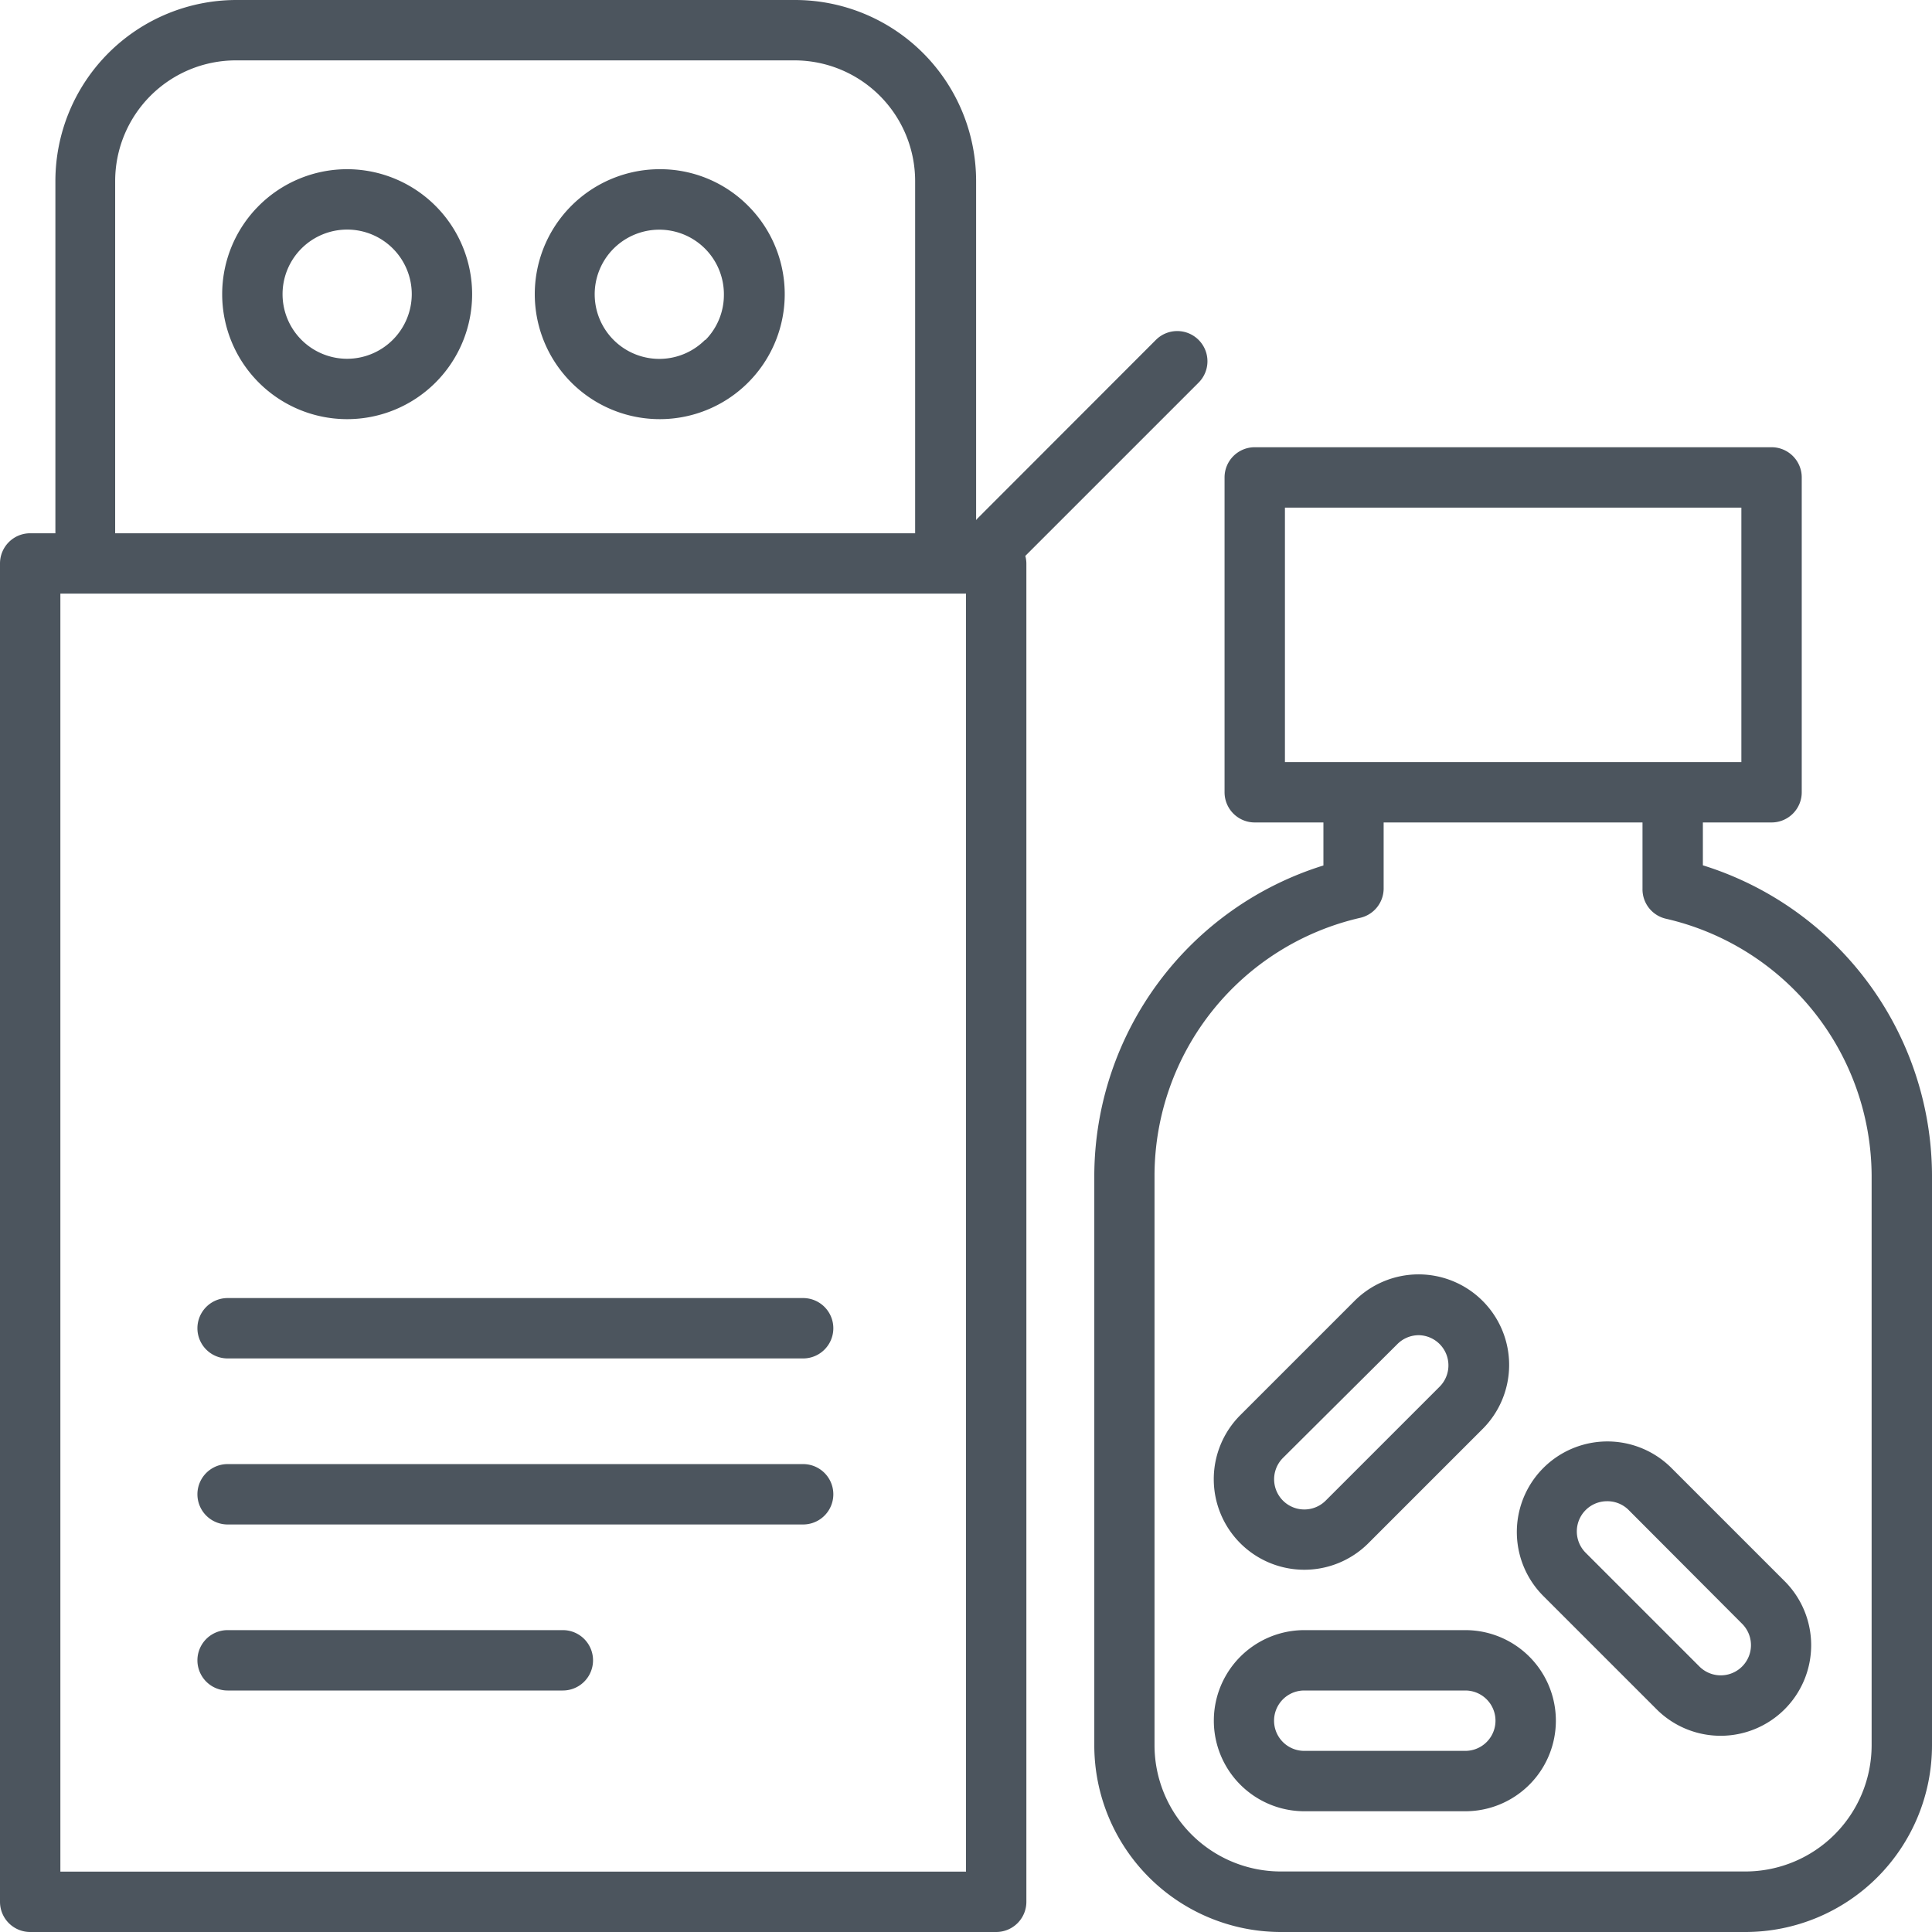
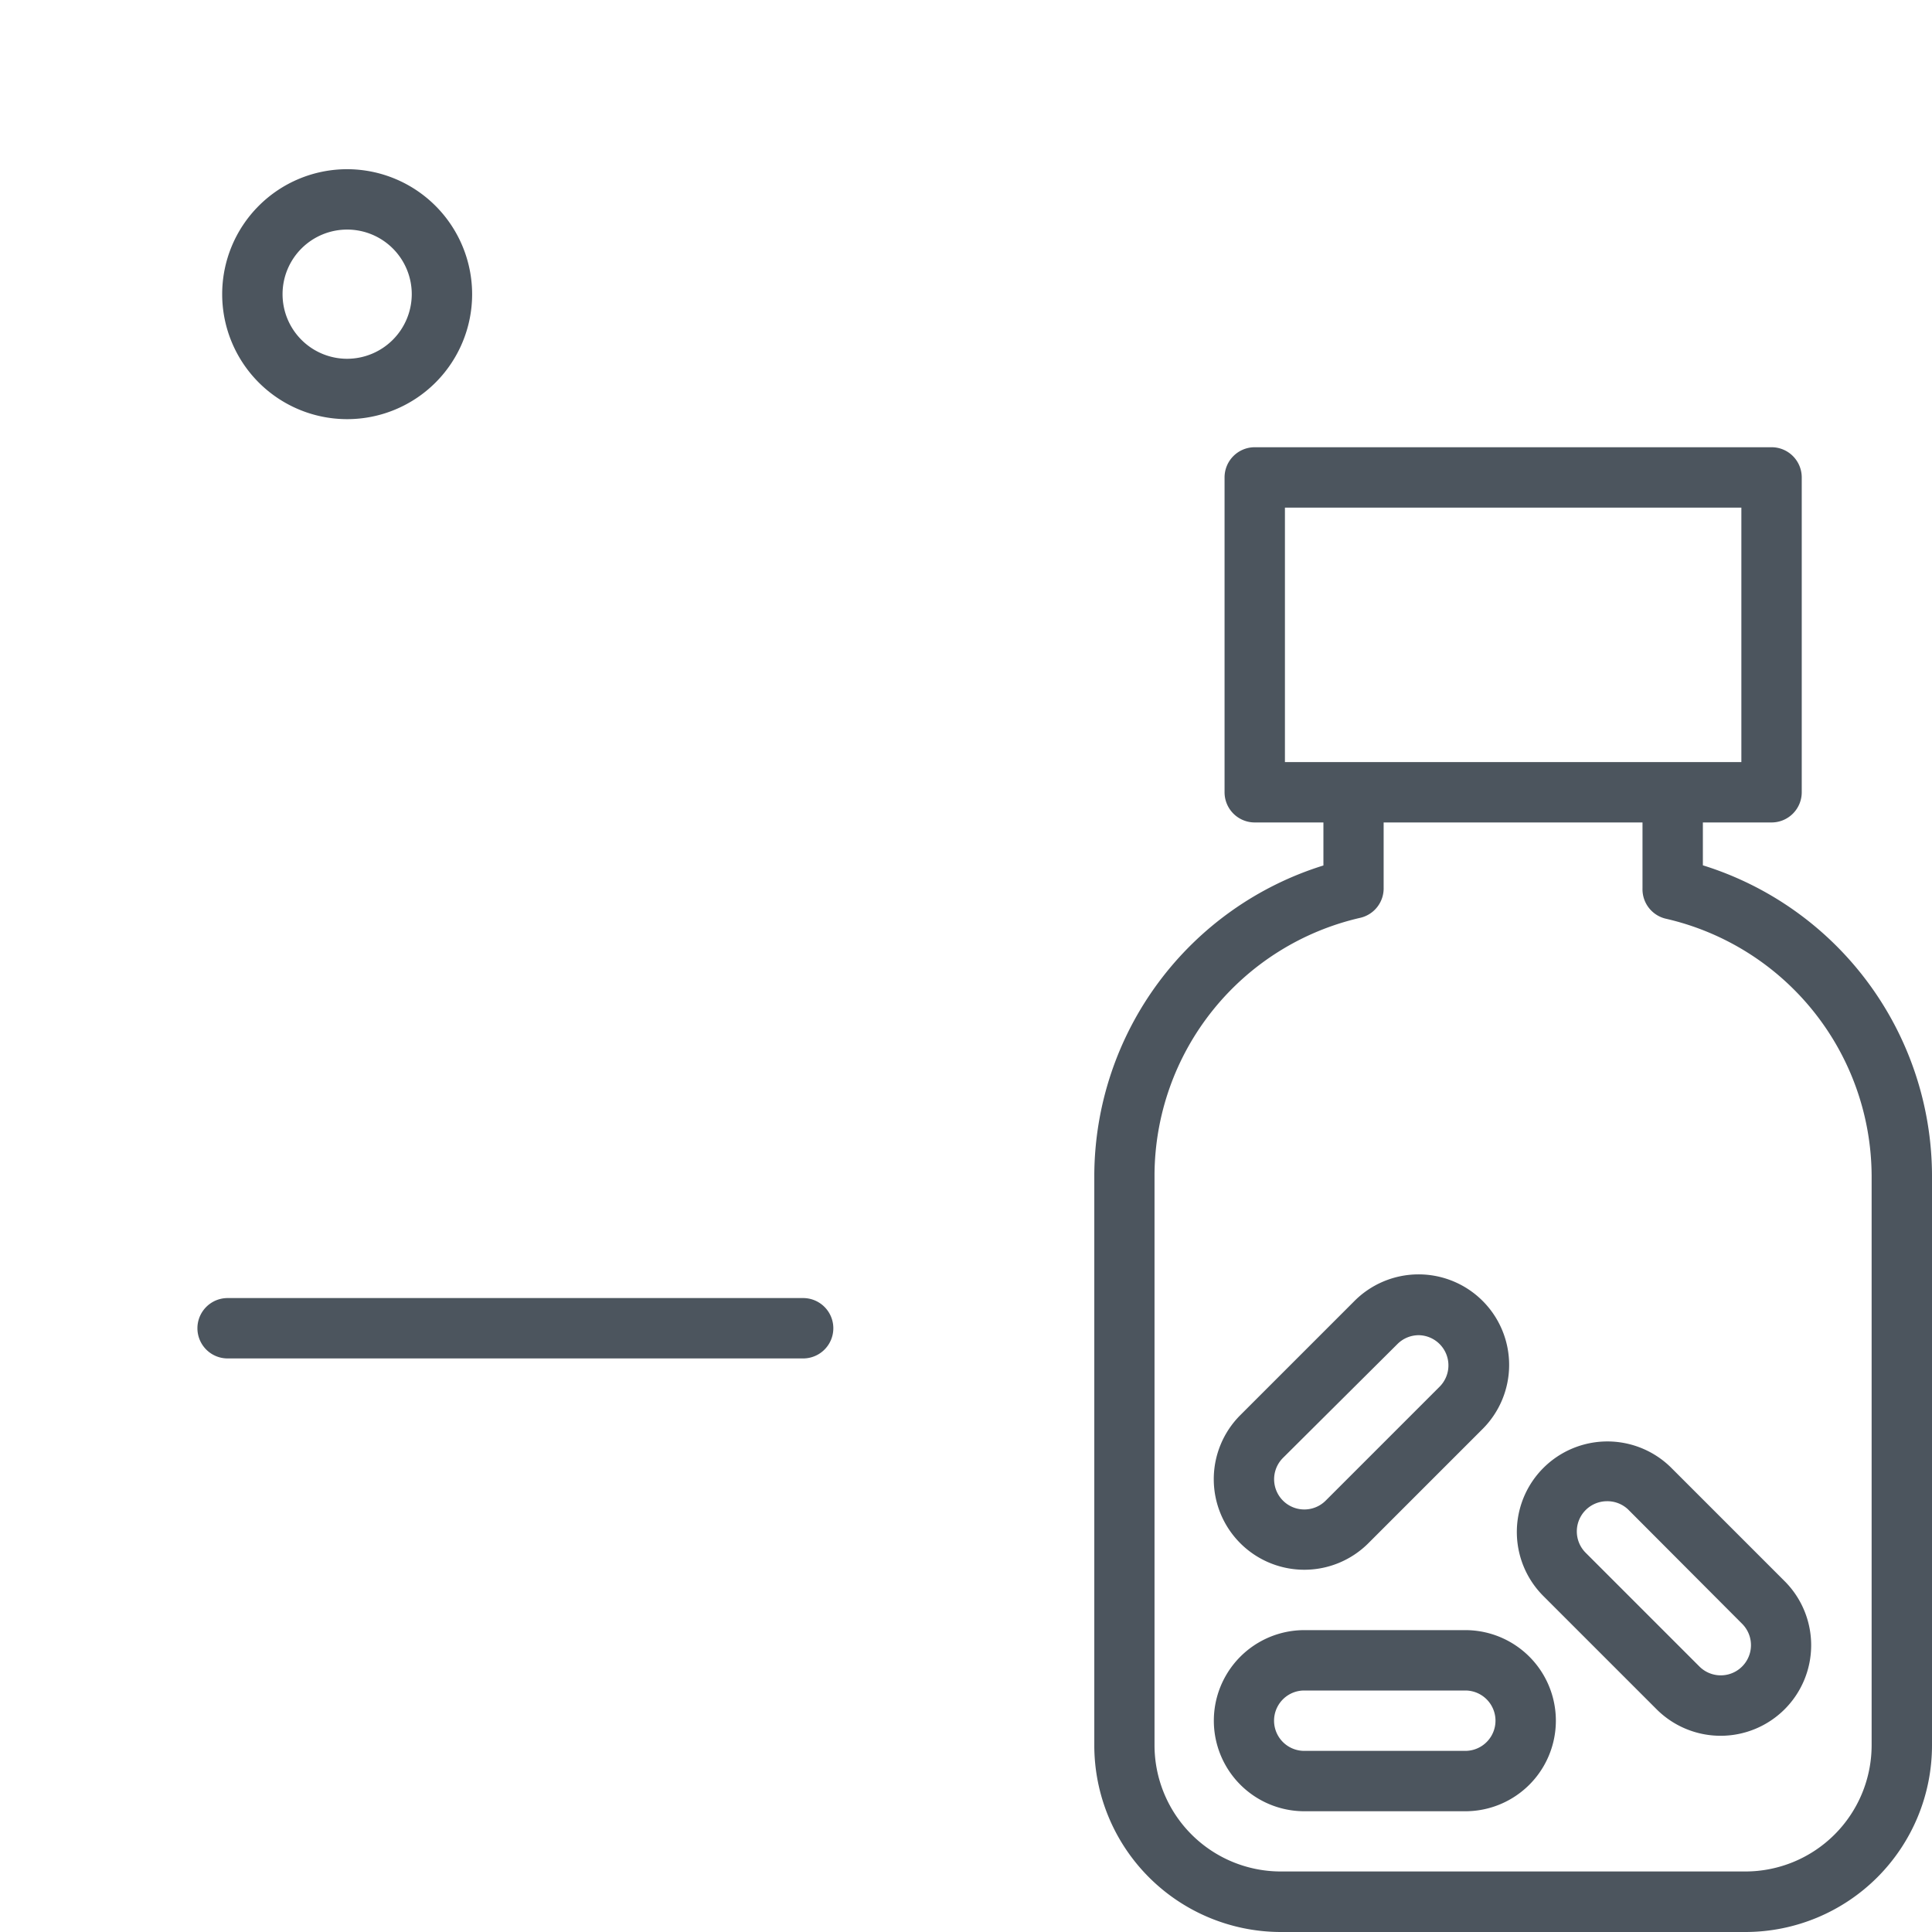
<svg xmlns="http://www.w3.org/2000/svg" height="100px" width="100px" fill="#4c555e" data-name="Слой 1" viewBox="0 0 128 128" x="0px" y="0px">
  <title>Drugs,  Health, Medicine, Pills, Antibiotics, Pharmacy</title>
-   <path d="M79.41,22.52a2,2,0,0,0-2.83,0L64.72,34.39l-.05.07V12a12,12,0,0,0-12-12h-37a12,12,0,0,0-12,12V35.33H2a2,2,0,0,0-2,2V126a2,2,0,0,0,2,2H66a2,2,0,0,0,2-2V37.33a2,2,0,0,0-.07-.5L79.41,25.35A2,2,0,0,0,79.41,22.52ZM7.63,12a8,8,0,0,1,8-8h37a8,8,0,0,1,8,8V35.33h-53ZM64,124H4V39.33H64Z" />
  <path d="M23,11.21a8.28,8.28,0,1,0,8.28,8.28A8.29,8.29,0,0,0,23,11.21Zm0,12.56a4.28,4.28,0,1,1,4.28-4.28A4.29,4.29,0,0,1,23,23.77Z" />
-   <path d="M43.71,11.21a8.28,8.28,0,1,0,5.86,2.43A8.22,8.22,0,0,0,43.71,11.21Zm3,11.31a4.28,4.28,0,1,1,1.25-3A4.25,4.25,0,0,1,46.74,22.52Z" />
  <path d="M112.82,57.33V54.49h4.55a2,2,0,0,0,2-2V31.63a2,2,0,0,0-2-2H83.13a2,2,0,0,0-2,2V52.49a2,2,0,0,0,2,2h4.55v2.85A21.59,21.59,0,0,0,72.5,77.81v37.84A12.37,12.37,0,0,0,84.85,128h30.79A12.37,12.37,0,0,0,128,115.64V77.81A21.59,21.59,0,0,0,112.82,57.33ZM85.13,33.63h30.24V50.49H85.13Zm38.87,82a8.37,8.37,0,0,1-8.36,8.36H84.85a8.37,8.37,0,0,1-8.36-8.36V77.81a17.55,17.55,0,0,1,13.62-17,2,2,0,0,0,1.56-2V54.49h17.15v4.38a2,2,0,0,0,1.56,2,17.55,17.55,0,0,1,13.62,17Z" />
  <path d="M97.08,120H86.42a6,6,0,0,1,0-12H97.08a6,6,0,1,1,0,12Zm-10.67-8a2,2,0,0,0,0,4H97.08a2,2,0,0,0,0-4Z" />
  <path d="M114,115a6,6,0,0,1-4.24-1.75l-7.54-7.54a6,6,0,0,1,8.48-8.49l7.54,7.54A6,6,0,0,1,114,115Zm-7.54-15.54a2,2,0,0,0-1.41,3.41l7.54,7.54h0a2,2,0,0,0,2.83-2.83L107.86,100A2,2,0,0,0,106.44,99.46Z" />
  <path d="M86.41,104a6,6,0,0,1-4.24-10.24l7.54-7.54a6,6,0,1,1,8.48,8.49h0l-7.54,7.54A6,6,0,0,1,86.41,104ZM94,88.46a2,2,0,0,0-1.41.58L85,96.59a2,2,0,1,0,2.83,2.83l7.54-7.54A2,2,0,0,0,94,88.46Zm2.83,4.83h0Z" />
  <path d="M53.21,90H15.08a2,2,0,0,1,0-4H53.21a2,2,0,0,1,0,4Z" />
-   <path d="M53.21,101H15.08a2,2,0,0,1,0-4H53.21a2,2,0,0,1,0,4Z" />
-   <path d="M37.29,112H15.08a2,2,0,0,1,0-4H37.29a2,2,0,0,1,0,4Z" />
</svg>